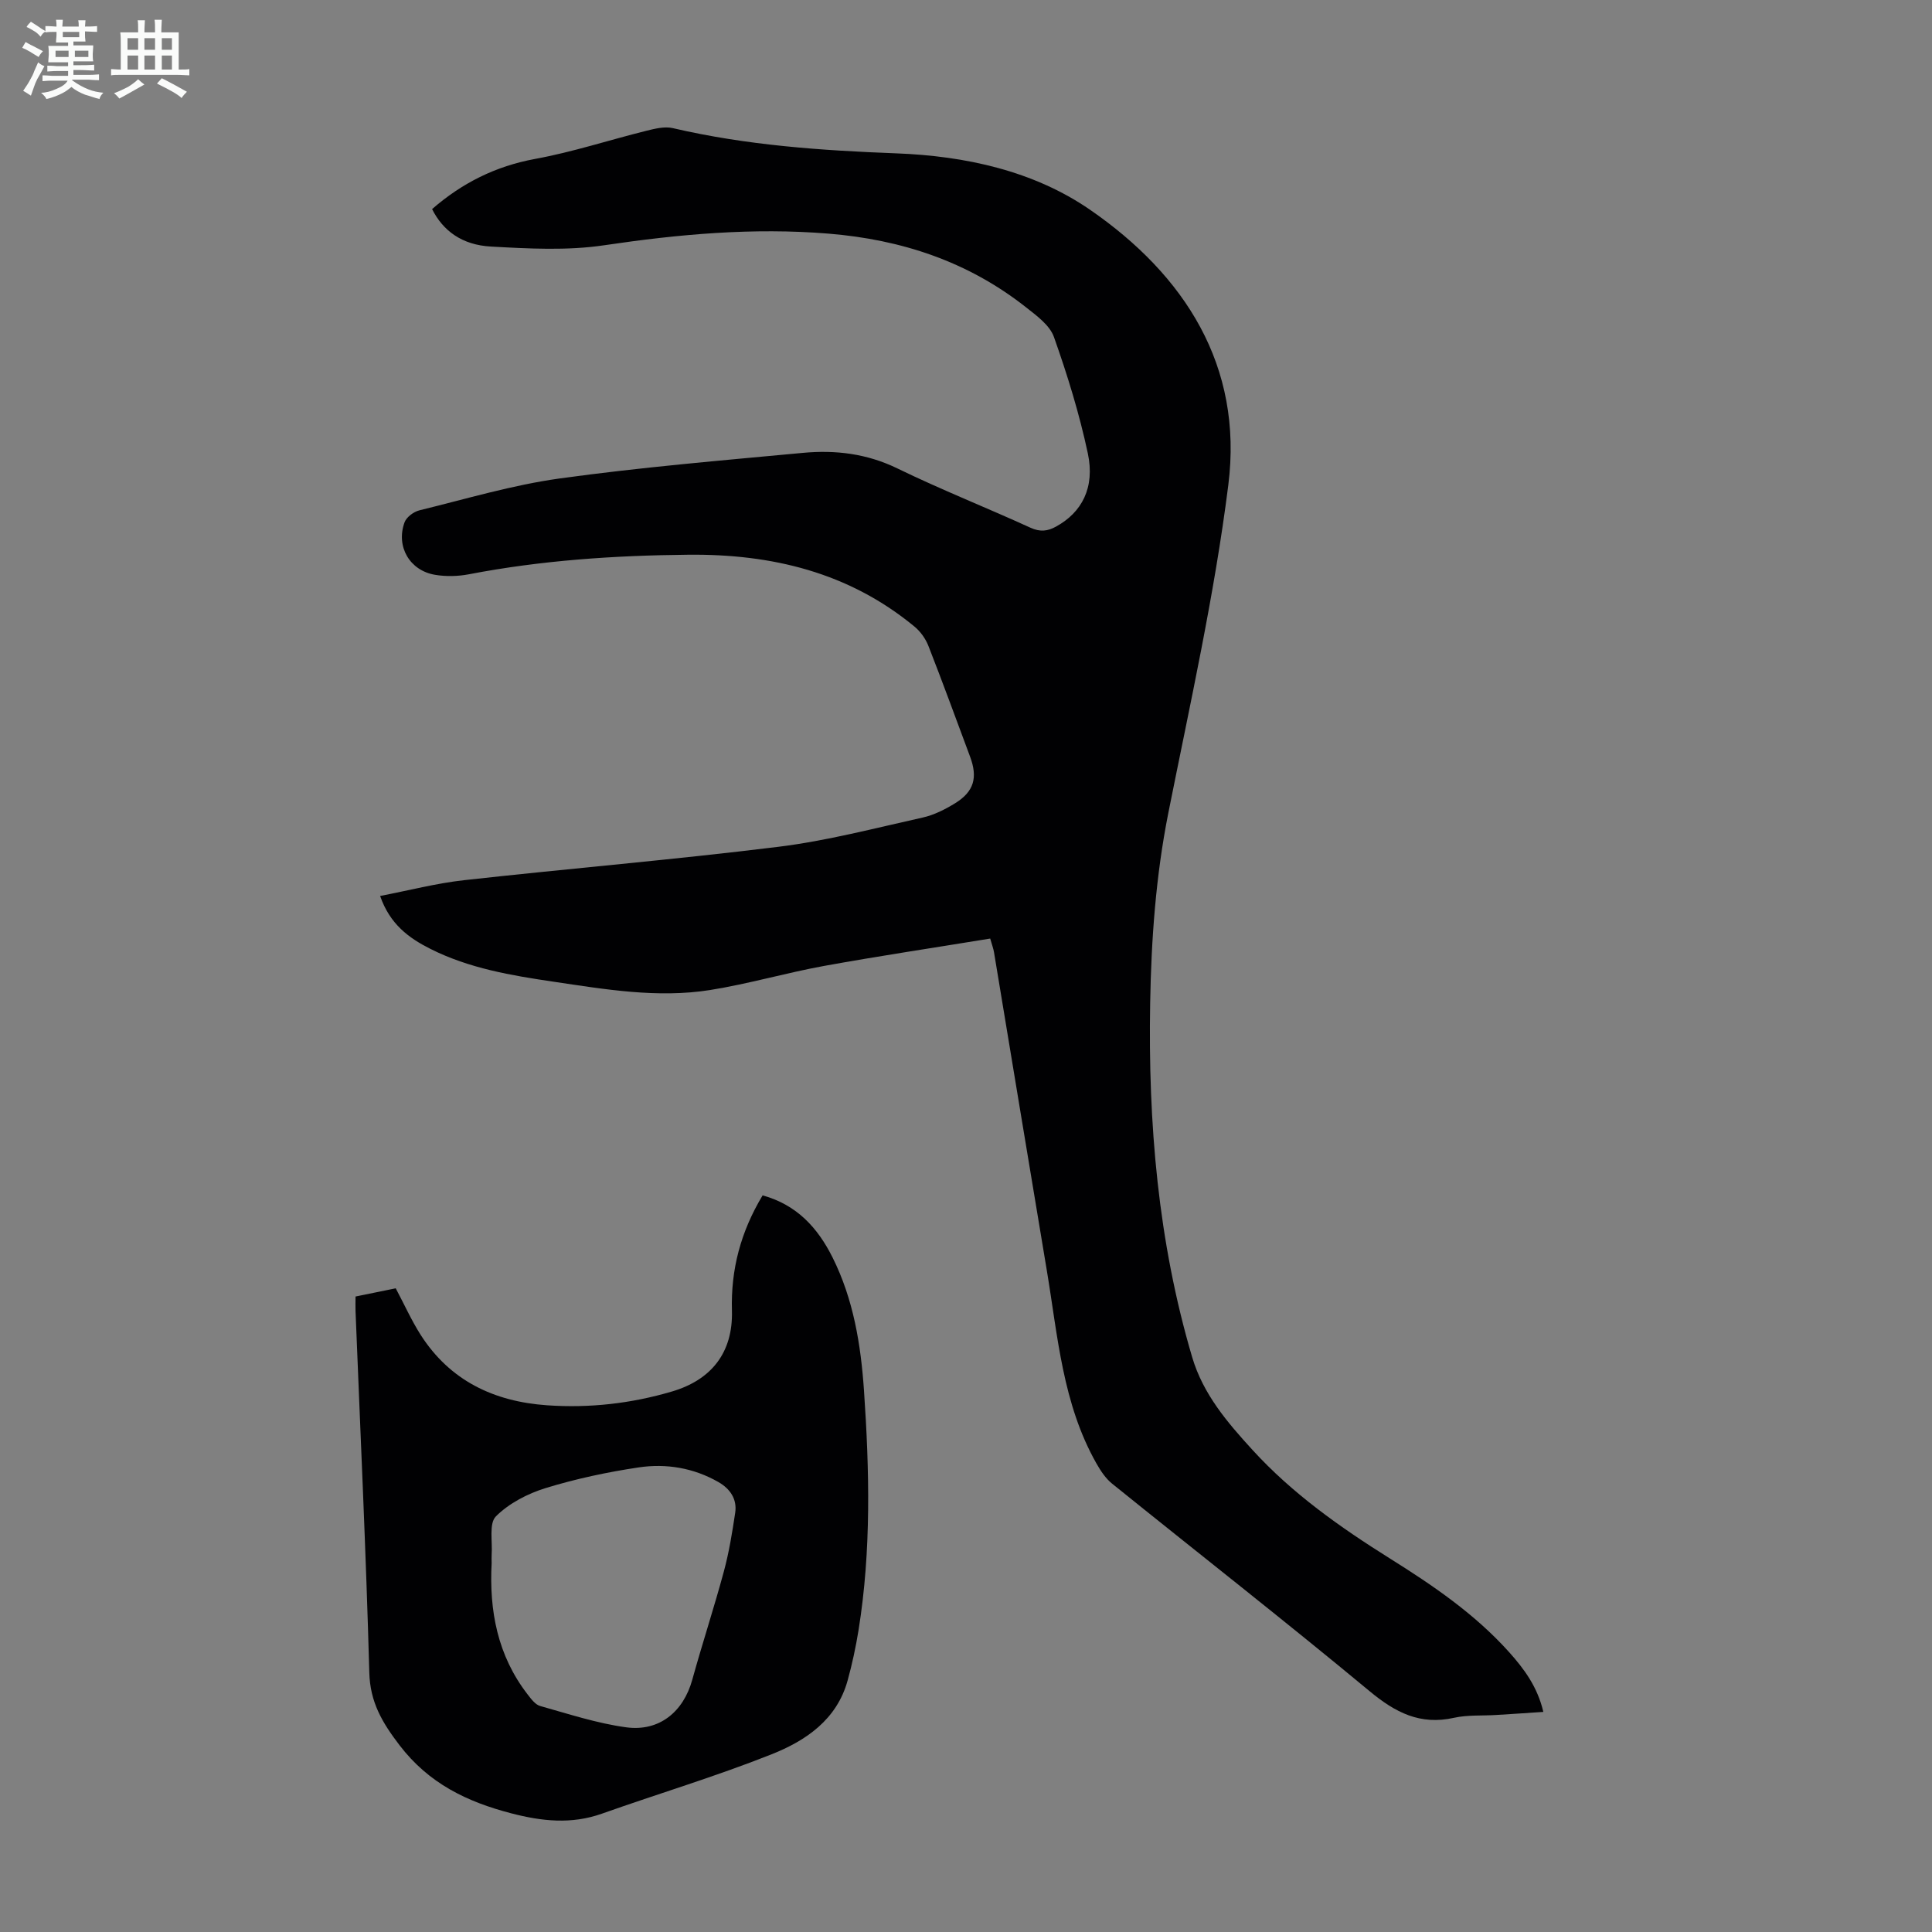
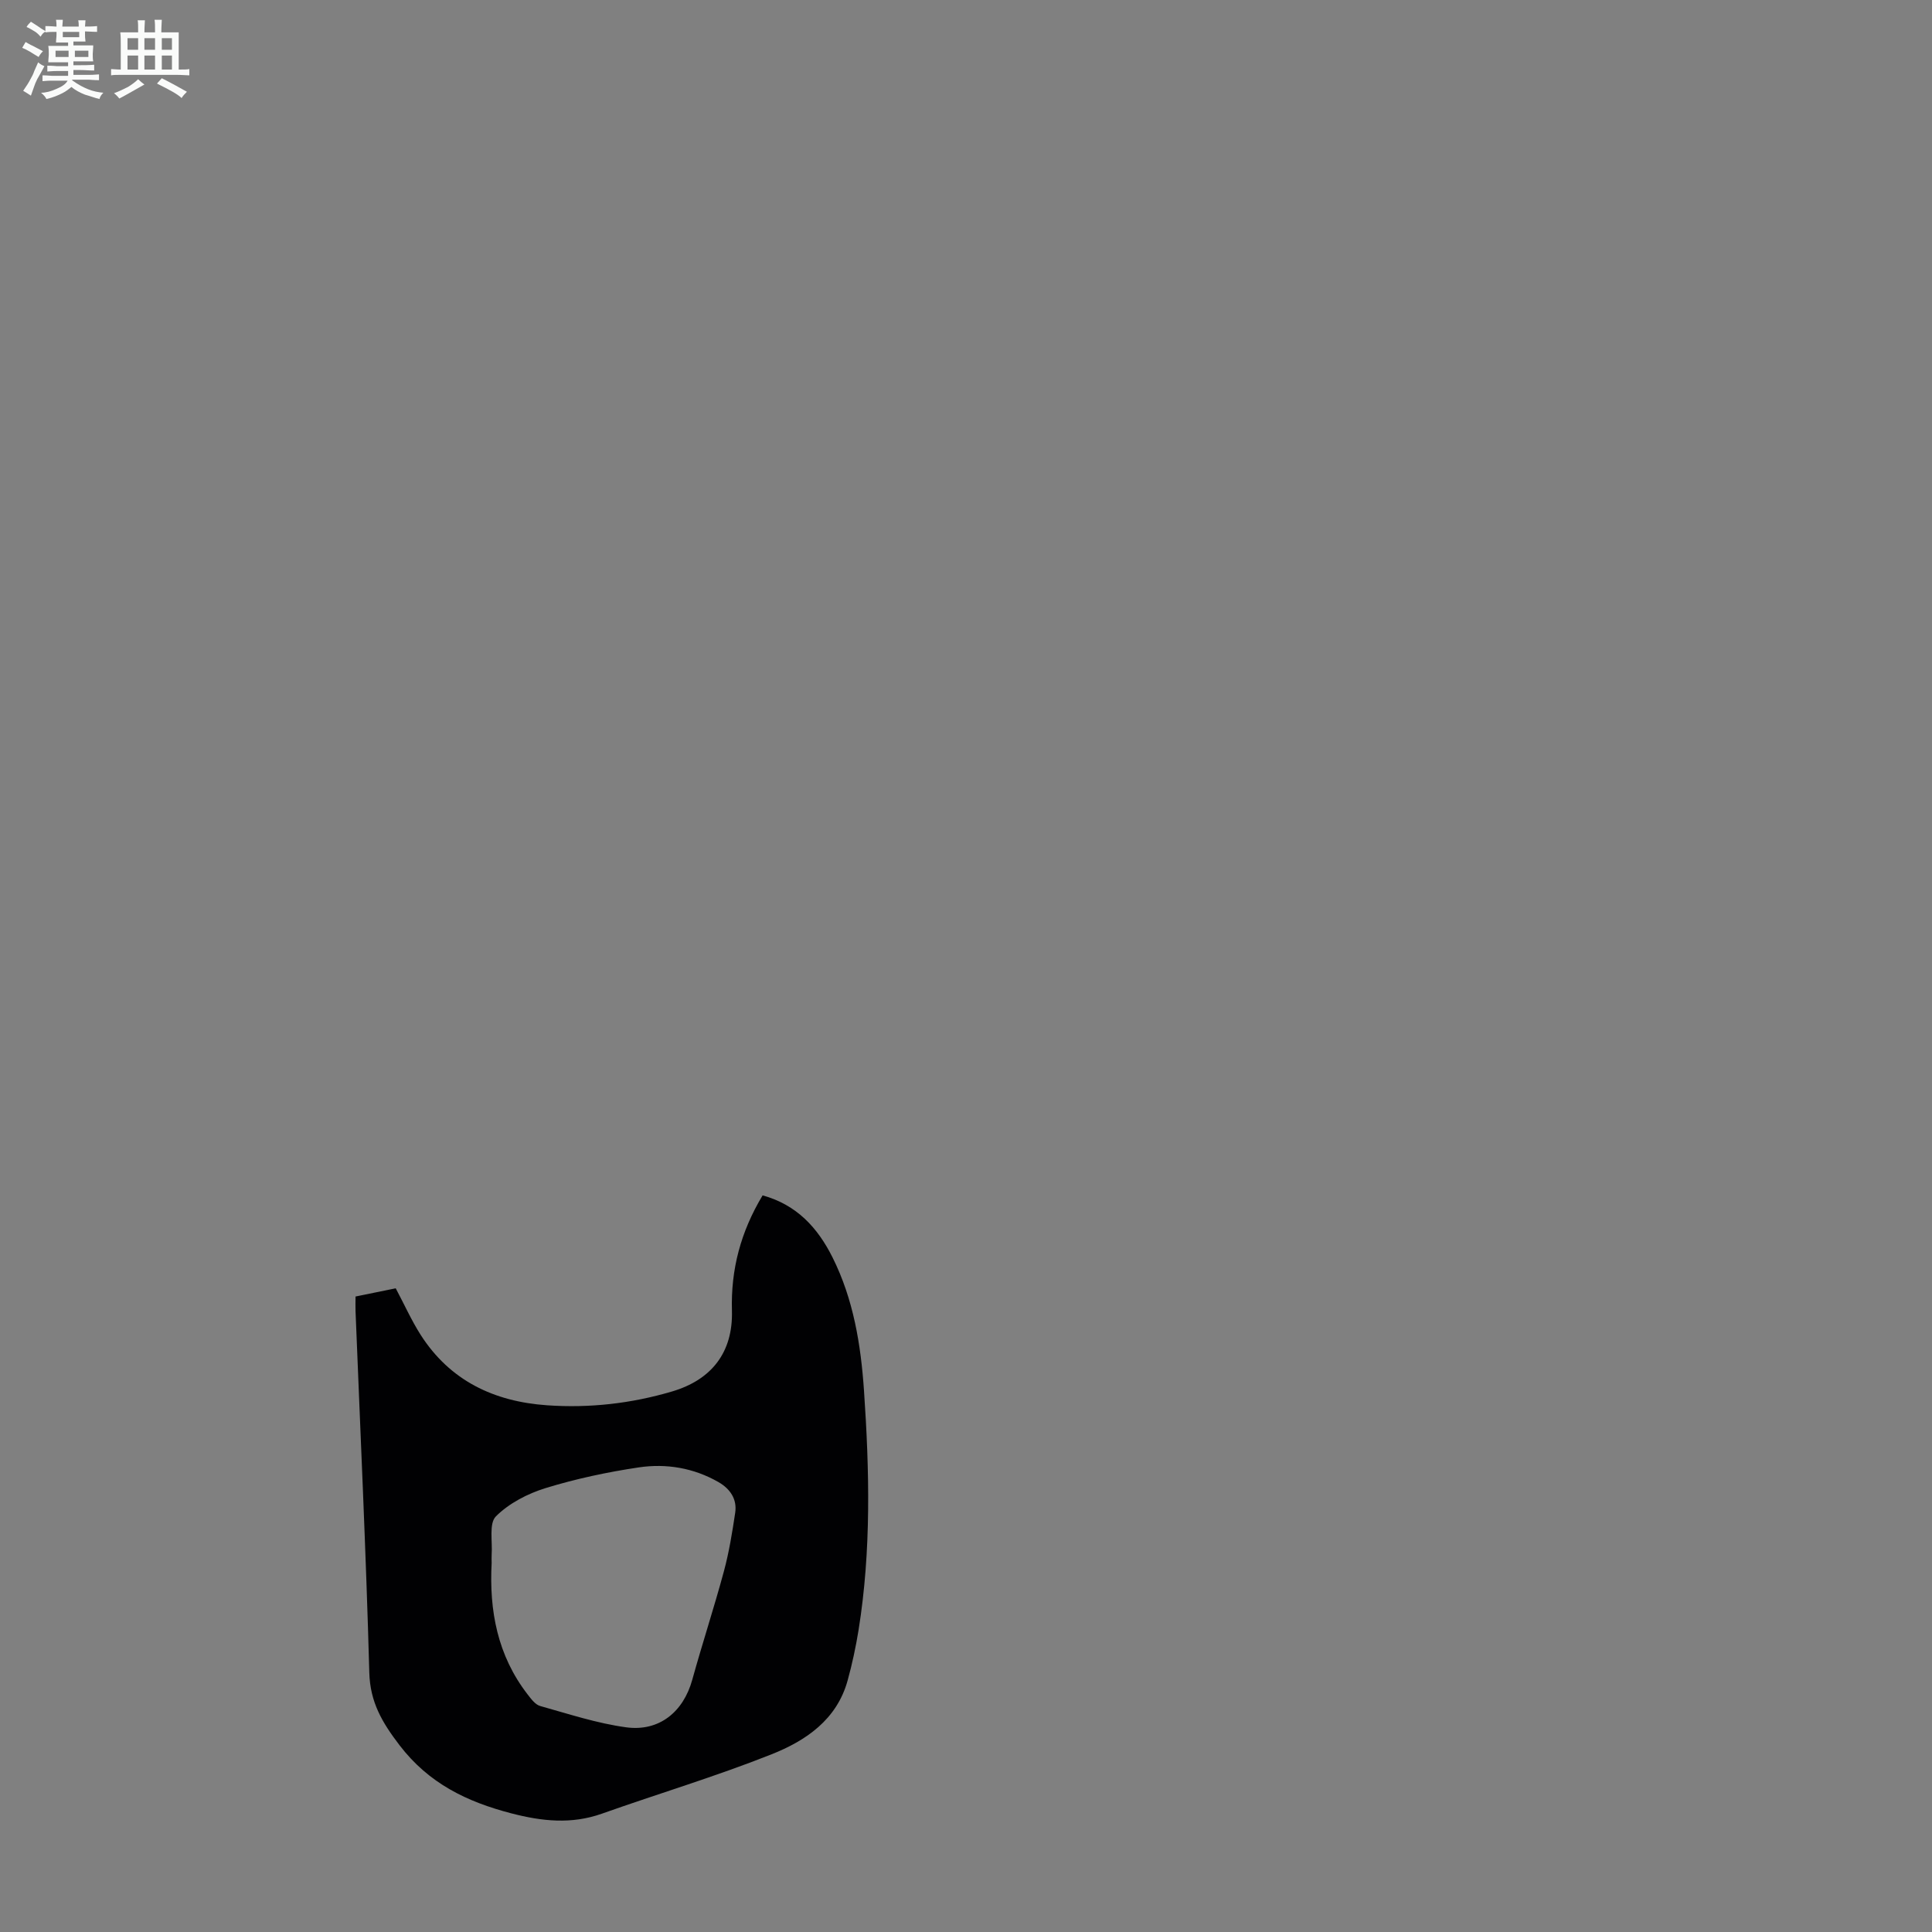
<svg xmlns="http://www.w3.org/2000/svg" enable-background="new 0 0 400 400" viewBox="0 0 400 400">
  <rect x="0" y="0" width="400" height="400" fill="#808080" stroke="none" />
  <path d="m6.8 9.5c.6.3 1.3.7 2.1 1.1-.4.4-.7.8-.9 1.2-.7-.4-1.3-.8-1.8-1.1s-1.1-.6-1.6-.8c.2-.4.5-.8.7-1.2.4.2.8.5 1.5.8zm.9 6.9c-.3.6-.5 1.1-.7 1.7s-.4 1.1-.6 1.7c-.6-.4-1.1-.7-1.6-1 .7-1 1.2-1.8 1.5-2.4.3-.5.6-1.1.8-1.7.3-.6.5-1.2.8-1.8.3.3.8.6 1.3.8-.7 1.3-1.2 2.2-1.5 2.7zm.1-11c.4.3 1 .7 1.7 1.1-.5.2-.8.6-1.1 1.1-.5-.6-1-1-1.4-1.2s-.9-.6-1.5-.8c.2-.4.5-.7.9-1.1.5.3.9.6 1.4.9zm10.5 13.1c1 .4 2 .6 3.1.7-.4.4-.7.8-.8 1.3-.9-.2-1.9-.6-3-.9-1-.4-2-.9-2.8-1.6-.5.4-1.1.9-1.9 1.3s-1.9.9-3.3 1.2c-.1-.3-.5-.8-1.1-1.3 1 0 2.1-.3 3.2-.8 1.2-.5 1.9-1 2.3-1.7h-3.2c-.4 0-1 0-2 .1v-1.2c1 0 1.7.1 2 .1h3.3v-1h-2.3c-.2 0-.9 0-2 .1v-1.2c1.2 0 1.9.1 2 .1h2.3v-.8h-4.1c0-.7.1-1.2.1-1.6 0-.5 0-1.1-.1-1.8h4.1v-.7h-2.5c0-.6.1-1.1.1-1.6v-.6h-.5c-.4 0-1 0-1.8.1v-1.3c1.2 0 1.9.1 2.1.1h.2c0-.3 0-.8-.1-1.4h1.4c0 .6-.1 1-.1 1.4h3.4c0-.4 0-.8-.1-1.3h1.5c0 .4-.1.9-.1 1.3.7 0 1.5 0 2.5-.1v1.2c-1 0-1.8-.1-2.5-.1v.6c0 .3 0 .8.1 1.5h-2.5v.8h4.1c0 .7-.1 1.3-.1 1.8s0 1 .1 1.5h-4.1v.8h1.4c.8 0 1.8 0 2.9-.1v1.2c-1 0-1.9-.1-2.8-.1h-1.5v1h3.2c.3 0 1 0 2.1-.1v1.2c-1.1 0-1.8-.1-2.1-.1h-3.4l-.1.1c1.4 1 2.4 1.5 3.4 1.9zm-4.1-6.7v-1.3h-2.7v1.3zm2.2-4.1v-1.1h-3.4v1.1zm1.9 4.1v-1.3h-2.8v1.3z" fill="#fafbfa" />
  <path d="m37 6.7v2.3 5.4c1 0 1.8 0 2.2-.1v1.3c-.6 0-1.5-.1-2.5-.1h-11.9c-.7 0-1.3 0-1.8.1v-1.3c.5 0 1.1.1 2 .1v-5.2c0-1 0-1.8-.1-2.5h3.7c0-1.3 0-2.1-.1-2.5h1.5c0 .4-.1 1.3-.1 2.5h2.2c0-1.2 0-2.1-.1-2.6h1.5c0 .4-.1 1.3-.1 2.6zm-12.3 13.7c-.3-.4-.7-.8-1.1-1.1 1.1-.4 2.1-.9 2.9-1.3.8-.5 1.5-1 2.1-1.6.4.4.9.8 1.3 1.1-2.5 1.4-4.2 2.4-5.2 2.9zm3.9-10.1v-2.4h-2.2v2.4zm0 4.1v-2.9h-2.2v2.9zm3.5-4.1v-2.4h-2.2v2.4zm0 4.1v-2.9h-2.2v2.9zm.4 2.9 1-1.1c.6.3 1.4.7 2.5 1.3s2 1.1 2.7 1.5c-.4.4-.8.8-1.1 1.3-.8-.8-2.5-1.7-5.1-3zm3.1-7v-2.4h-2.1v2.4zm0 4.1v-2.9h-2.1v2.9z" fill="#fafbfa" />
  <g fill="#010103">
-     <path d="m89.46 43.29c6.17-5.37 13.11-8.88 21.34-10.39 7.76-1.42 15.33-3.91 23.01-5.82 1.78-.44 3.79-.95 5.5-.55 15.23 3.55 30.7 4.63 46.26 5.22 14.3.54 28.43 3.62 40.13 11.69 19.56 13.5 31.72 32.3 28.61 56.96-2.87 22.8-7.92 45.34-12.42 67.91-2.59 13.03-3.53 26.14-3.76 39.35-.44 24.84 1.62 49.39 8.7 73.34 2.27 7.67 7.3 13.52 12.5 19.21 8.22 9 18.09 15.97 28.36 22.41 8.93 5.59 17.63 11.5 24.74 19.42 3.14 3.5 5.9 7.23 7.1 12.39-3.43.23-6.62.45-9.8.64-2.9.18-5.89-.04-8.69.58-7.01 1.57-12.14-1.08-17.48-5.51-17.57-14.58-35.56-28.64-53.33-42.98-1.32-1.07-2.35-2.63-3.21-4.14-7.04-12.4-8.01-26.38-10.29-40-3.68-21.95-7.28-43.9-10.93-65.86-.12-.75-.4-1.47-.79-2.84-11.54 1.89-23.01 3.6-34.42 5.67-7.91 1.44-15.68 3.73-23.61 4.99-10.85 1.71-21.64-.14-32.38-1.73-8.74-1.29-17.47-2.76-25.48-6.79-4.48-2.25-8.39-5.11-10.42-10.96 5.94-1.14 11.62-2.63 17.4-3.27 21.68-2.41 43.42-4.23 65.06-6.91 10.05-1.24 19.94-3.85 29.85-6.05 2.35-.52 4.64-1.68 6.71-2.95 3.95-2.43 4.75-5.33 3.11-9.7-2.85-7.64-5.64-15.31-8.62-22.91-.58-1.47-1.63-2.95-2.85-3.96-13.62-11.26-29.59-15.08-46.9-14.9-15.25.15-30.39 1.16-45.39 4.05-2.26.43-4.72.49-6.99.11-5.25-.87-8.14-5.84-6.33-10.85.39-1.09 1.89-2.21 3.08-2.5 9.65-2.36 19.25-5.24 29.05-6.6 16.71-2.31 33.55-3.73 50.36-5.3 6.72-.63 13.24.15 19.55 3.22 9.04 4.4 18.41 8.1 27.56 12.28 2 .91 3.54.73 5.3-.24 5.33-2.93 8.09-8.06 6.57-15.17-1.74-8.16-4.22-16.2-7.01-24.07-.87-2.46-3.61-4.44-5.84-6.2-11.97-9.43-25.73-13.98-40.85-15.21-15.63-1.28-30.99.12-46.44 2.41-7.65 1.14-15.61.7-23.39.27-6.08-.32-10-3.31-12.23-7.76z" />
    <path d="m157.89 247.49c7.08 1.95 11.4 6.7 14.47 12.83 4.34 8.67 5.87 18.08 6.52 27.58 1.13 16.54 1.52 33.1-1.12 49.56-.57 3.52-1.32 7.03-2.27 10.47-2.24 8.14-8.69 12.48-15.77 15.29-11.51 4.57-23.42 8.14-35.1 12.28-6.33 2.25-12.46 1.57-18.77-.07-9.18-2.39-17.07-6.18-23.13-14.1-3.6-4.71-6.1-8.91-6.26-15.06-.68-24.94-1.86-49.87-2.85-74.81-.04-.89 0-1.78 0-3.03 2.81-.57 5.59-1.14 8.32-1.7 1.79 3.36 3.25 6.63 5.15 9.62 6.09 9.52 15.19 13.83 26.19 14.6 8.79.61 17.41-.36 25.87-2.86 8.16-2.41 12.63-8.07 12.4-16.7-.25-8.56 1.81-16.35 6.35-23.9zm-56.1 76.1c-.53 9.89 1.22 19.17 7.43 27.2.73.94 1.6 2.14 2.62 2.42 5.89 1.65 11.77 3.59 17.79 4.41 6.88.94 11.86-3.23 13.69-9.82 2.08-7.52 4.52-14.94 6.55-22.46 1.07-3.96 1.73-8.04 2.34-12.11.44-2.86-1.06-5-3.46-6.38-5.13-2.94-10.81-3.89-16.51-3.04-6.5.97-12.99 2.35-19.27 4.28-3.73 1.15-7.59 3.15-10.3 5.86-1.47 1.47-.68 5.22-.88 7.95-.04.57 0 1.13 0 1.69z" />
  </g>
</svg>